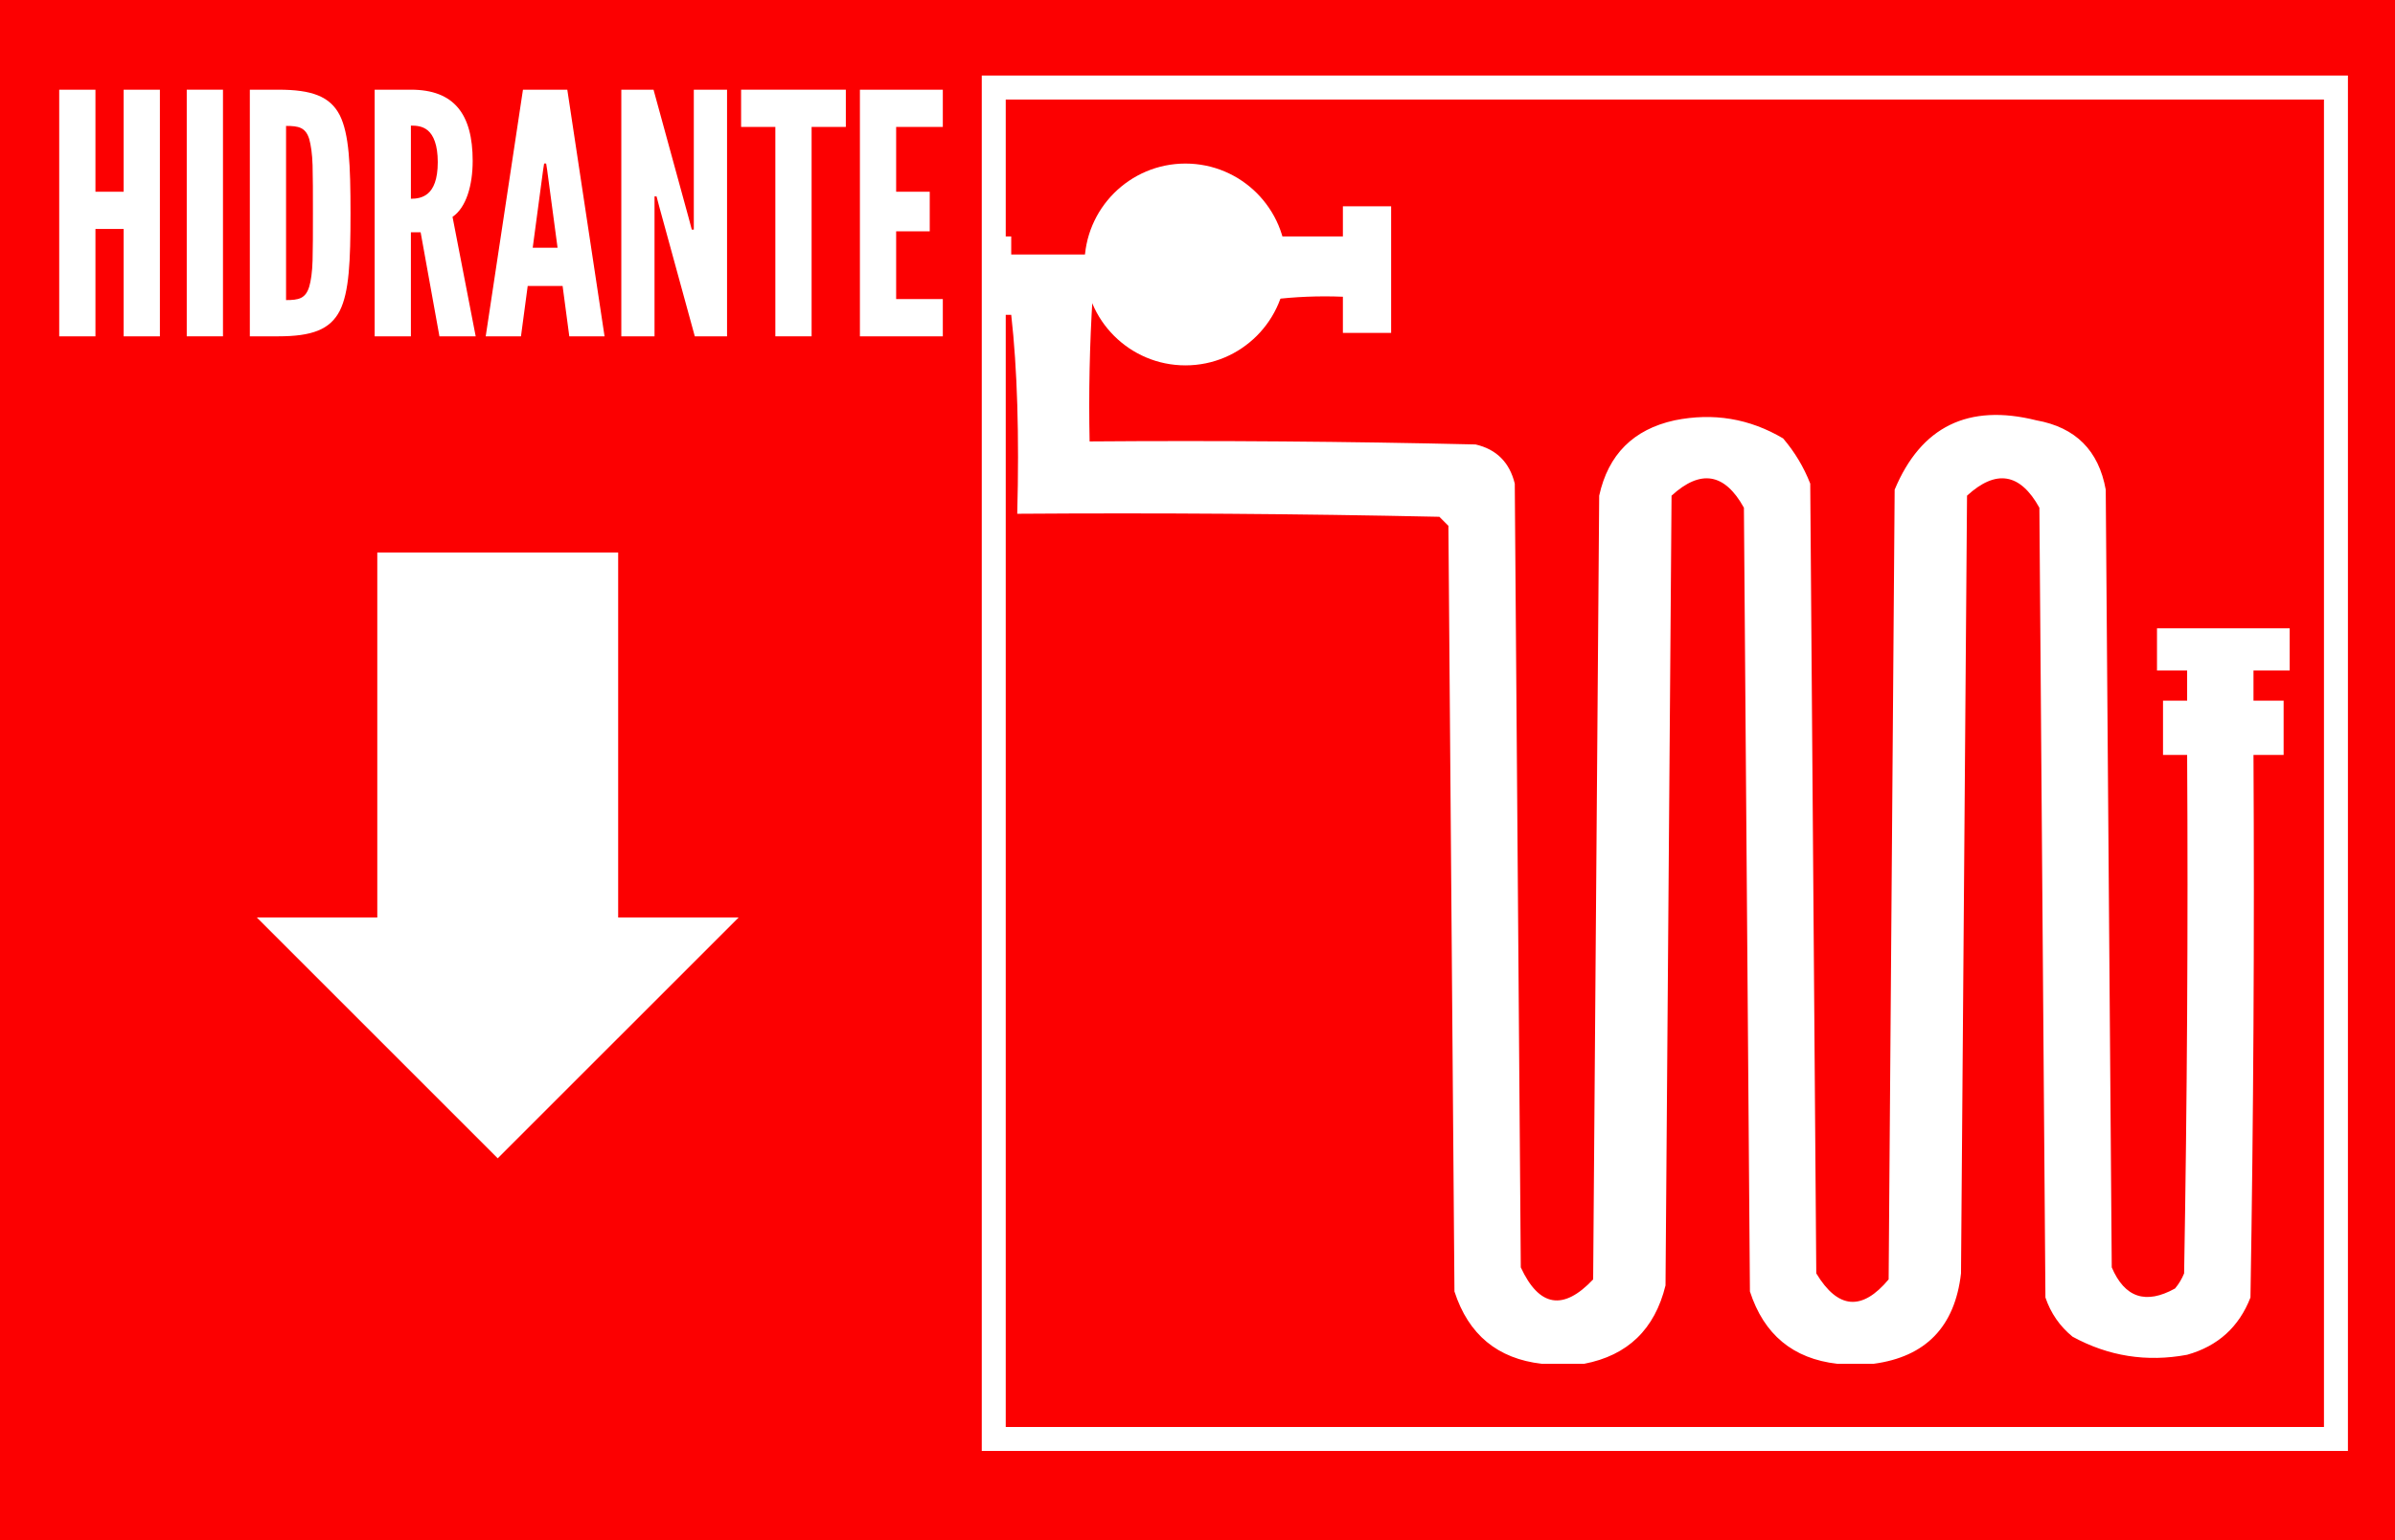
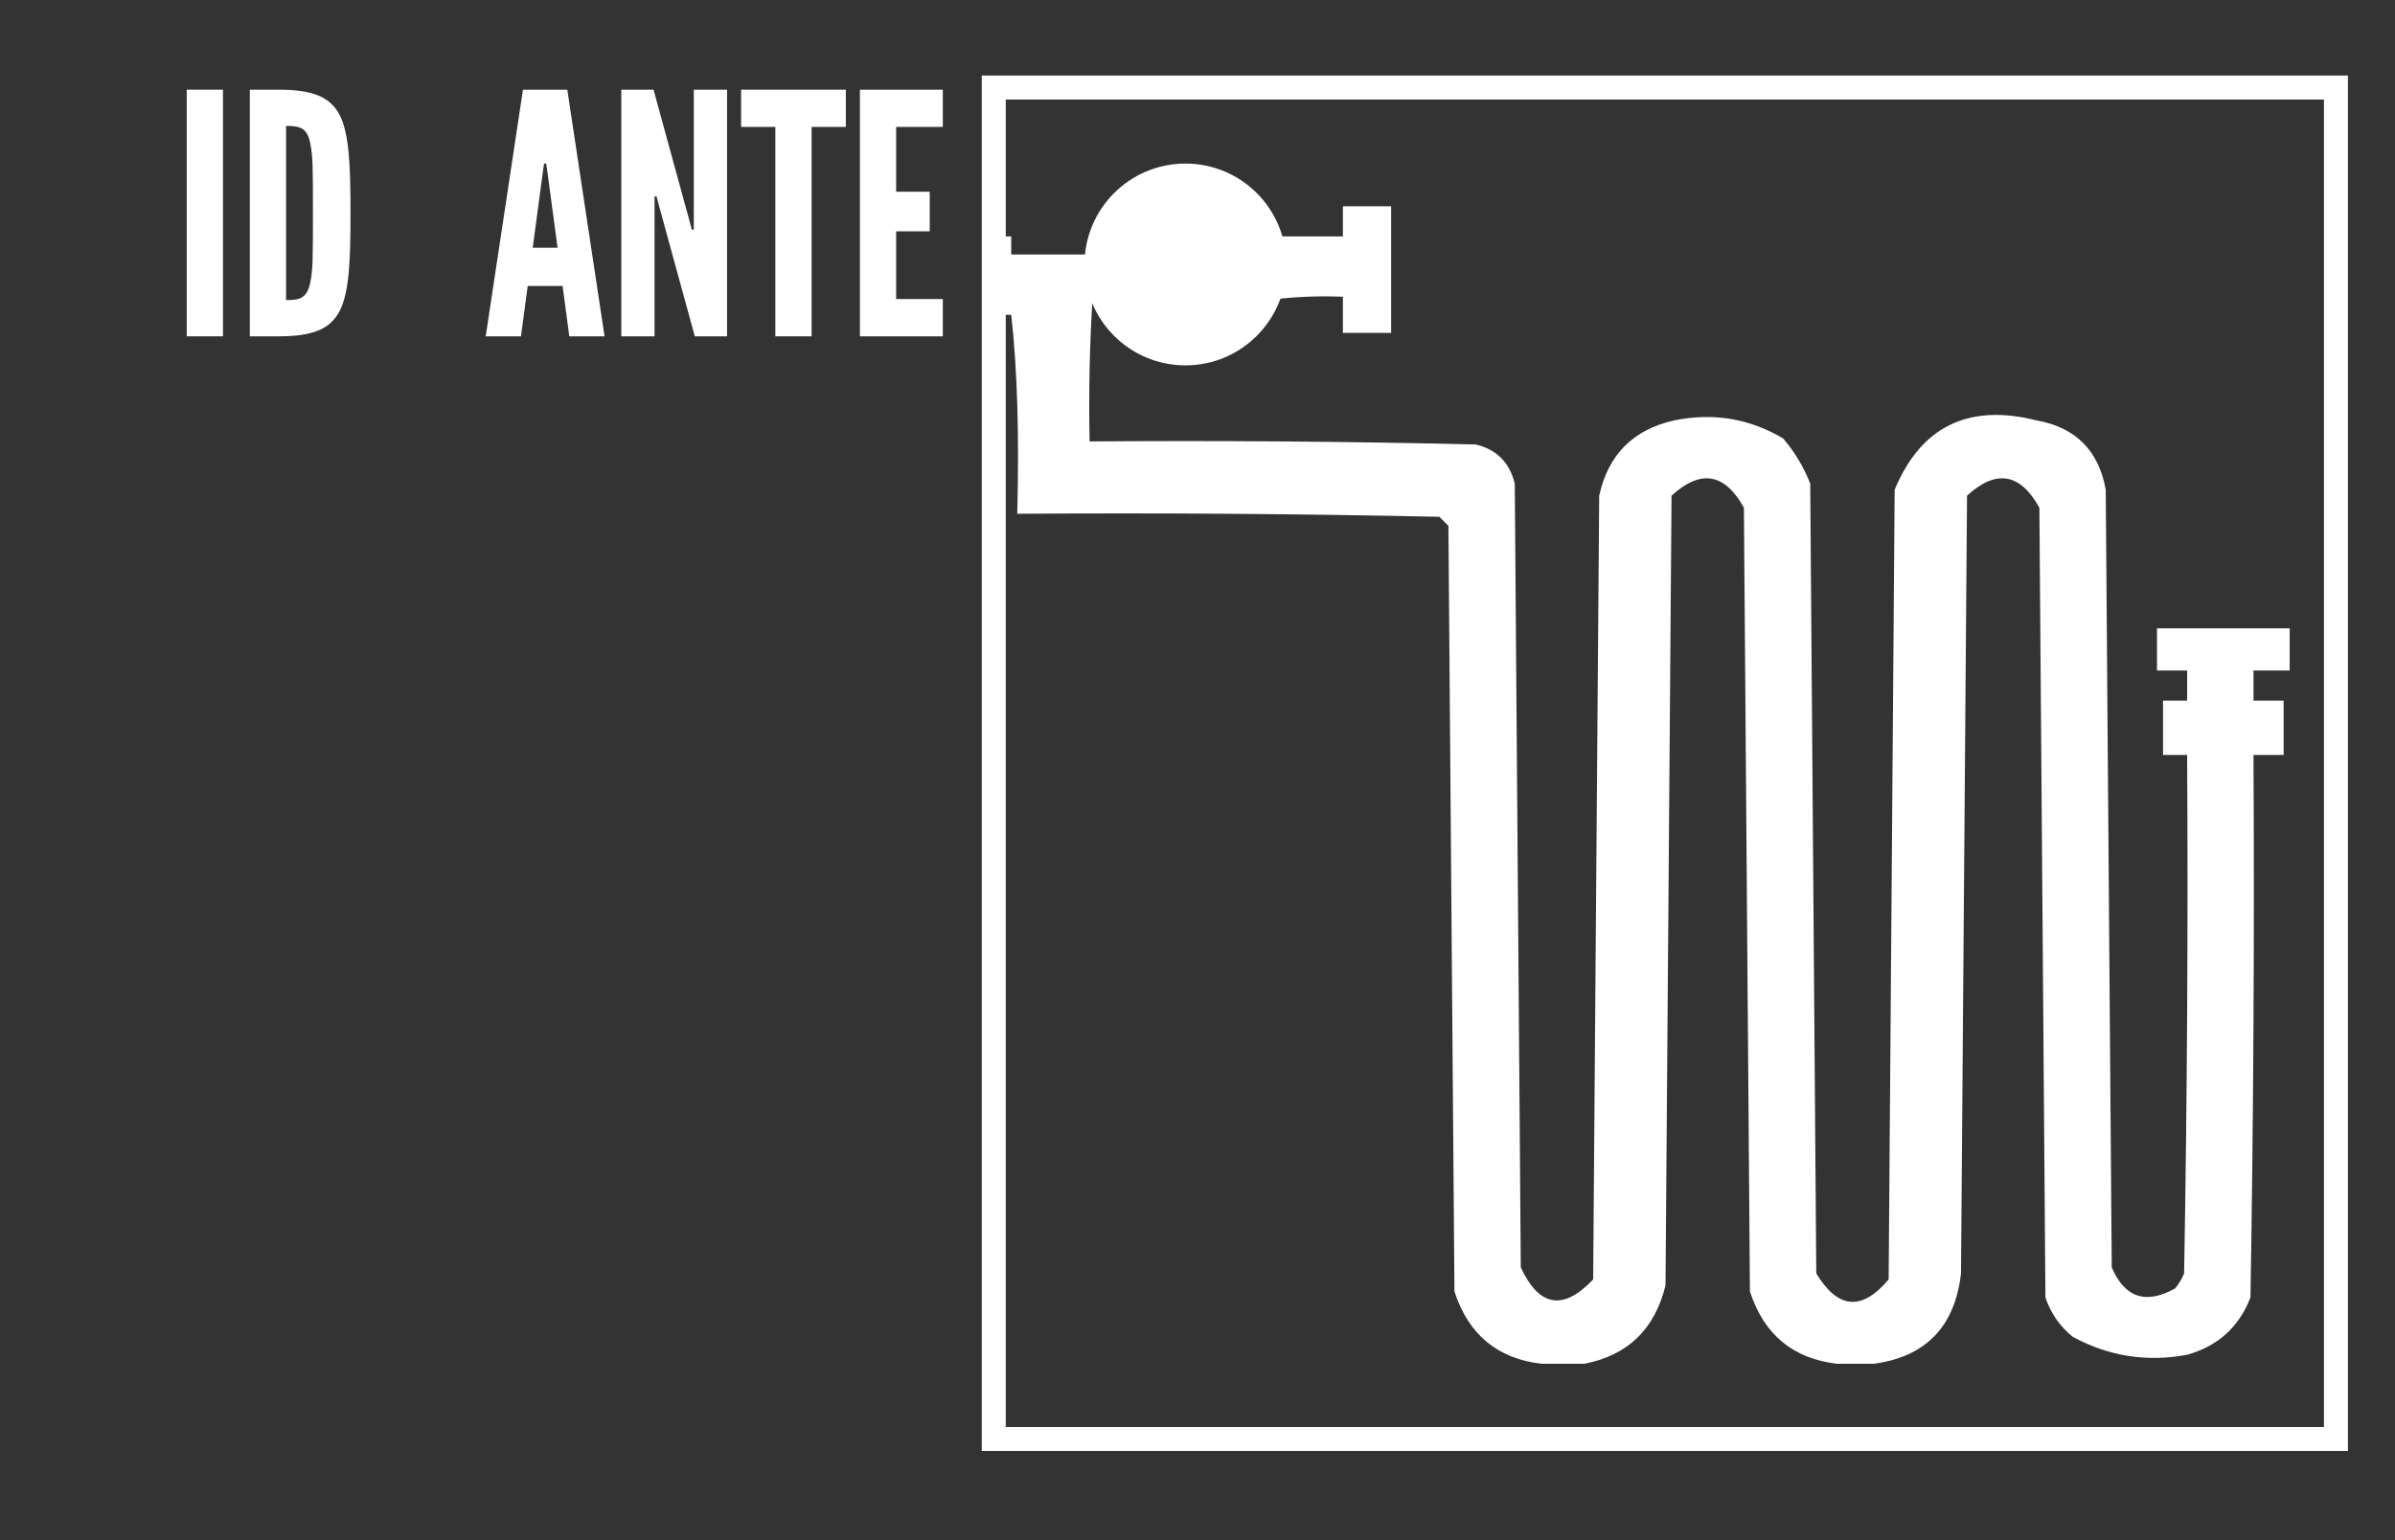
<svg xmlns="http://www.w3.org/2000/svg" width="499.536" zoomAndPan="magnify" viewBox="0 0 374.652 240.984" height="321.312" preserveAspectRatio="xMidYMid" version="1.0" id="svg4207">
  <rect x="0" y="0" width="374.652" height="240.984" fill="#333333" stroke="none" />
  <defs id="defs4117">
    <clipPath id="7eacde2b46">
-       <path d="M 0,67.008 H 375 V 307.992 H 0 Z m 0,0" clip-rule="nonzero" id="path4096" />
-     </clipPath>
+       </clipPath>
    <clipPath id="81326a8ac1">
-       <path d="m 40.176,153.461 h 75.363 v 95.086 H 40.176 Z m 0,0" clip-rule="nonzero" id="path4099" />
-     </clipPath>
+       </clipPath>
    <clipPath id="598d5c88df">
      <path d="M 77.859,248.258 40.176,210.578 h 18.844 v -57.117 h 37.68 v 57.117 h 18.84 z m 0,0" clip-rule="nonzero" id="path4102" />
    </clipPath>
    <clipPath id="d583edbbaa">
      <path d="M 153.578,78.832 H 367.289 V 294.047 H 153.578 Z m 0,0" clip-rule="nonzero" id="path4105" />
    </clipPath>
    <clipPath id="9efd4b25c3">
      <path d="m 155.824,94.102 h 202.5 V 280.852 h -202.5 z m 0,0" clip-rule="nonzero" id="path4108" />
    </clipPath>
    <clipPath id="2afa6c2d11">
      <path d="m 169.648,92.602 h 31.578 v 31.578 h -31.578 z m 0,0" clip-rule="nonzero" id="path4111" />
    </clipPath>
    <clipPath id="c9c1408ef1">
      <path d="m 185.438,92.602 c -8.719,0 -15.789,7.07 -15.789,15.789 0,8.719 7.07,15.789 15.789,15.789 8.723,0 15.789,-7.07 15.789,-15.789 0,-8.719 -7.066,-15.789 -15.789,-15.789 z m 0,0" clip-rule="nonzero" id="path4114" />
    </clipPath>
  </defs>
  <g clip-path="url(#7eacde2b46)" id="g4121" transform="translate(0,-67.008)">
-     <path fill="#fc0001" d="M 0,67.008 H 374.652 V 307.992 H 0 Z m 0,0" fill-opacity="1" fill-rule="nonzero" id="path4119" />
-   </g>
+     </g>
  <g clip-path="url(#81326a8ac1)" id="g4127" transform="translate(0,-67.008)">
    <g clip-path="url(#598d5c88df)" id="g4125">
      <path fill="#ffffff" d="m 40.176,153.461 h 75.363 v 94.793 H 40.176 Z m 0,0" fill-opacity="1" fill-rule="nonzero" id="path4123" />
    </g>
  </g>
  <g clip-path="url(#d583edbbaa)" id="g4131" transform="translate(0,-67.008)">
    <path stroke-linecap="butt" transform="matrix(0.75,0,0,0.75,153.577,78.834)" fill="none" stroke-linejoin="miter" d="M 0.002,-0.002 H 284.95 V 286.951 H 0.002 Z m 0,0" stroke="#ffffff" stroke-width="10" stroke-opacity="1" stroke-miterlimit="4" id="path4129" />
  </g>
  <g clip-path="url(#9efd4b25c3)" id="g4135" transform="translate(0,-67.008)">
    <path fill="#ffffff" d="m 179.883,93.629 c 3.461,0 6.918,0 10.379,0 4.555,2.043 7.387,5.504 8.488,10.379 3.773,0 7.547,0 11.32,0 0,-1.574 0,-3.145 0,-4.719 2.516,0 5.031,0 7.547,0 0,6.605 0,13.207 0,19.812 -2.516,0 -5.031,0 -7.547,0 0,-1.887 0,-3.773 0,-5.66 -3.785,-0.156 -7.559,0 -11.32,0.473 -9.426,12.016 -18.703,11.859 -27.828,-0.473 -0.473,7.539 -0.629,15.086 -0.473,22.641 20.129,-0.156 40.254,0 60.375,0.473 3.277,0.758 5.32,2.805 6.133,6.129 0.312,40.879 0.629,81.758 0.941,122.637 2.871,6.203 6.645,6.832 11.32,1.887 0.316,-40.879 0.629,-81.758 0.945,-122.637 1.414,-6.445 5.348,-10.375 11.793,-11.789 6.059,-1.23 11.719,-0.285 16.98,2.828 1.82,2.133 3.234,4.488 4.242,7.074 0.316,41.195 0.633,82.387 0.945,123.582 3.383,5.605 7.156,5.922 11.32,0.941 0.312,-41.191 0.629,-82.387 0.941,-123.578 4.133,-9.887 11.523,-13.504 22.172,-10.848 6.129,1.098 9.746,4.715 10.848,10.848 0.312,40.562 0.629,81.129 0.941,121.691 2.027,4.75 5.328,5.852 9.906,3.305 0.59,-0.707 1.062,-1.496 1.414,-2.359 0.473,-27.043 0.633,-54.086 0.473,-81.129 -1.258,0 -2.516,0 -3.773,0 0,-2.832 0,-5.66 0,-8.492 1.258,0 2.516,0 3.773,0 0,-1.57 0,-3.145 0,-4.715 -1.57,0 -3.145,0 -4.715,0 0,-2.203 0,-4.402 0,-6.605 6.918,0 13.836,0 20.754,0 0,2.203 0,4.402 0,6.605 -1.887,0 -3.773,0 -5.66,0 0,1.57 0,3.145 0,4.715 1.57,0 3.145,0 4.715,0 0,2.832 0,5.66 0,8.492 -1.57,0 -3.145,0 -4.715,0 0.156,28.301 0,56.602 -0.473,84.902 -1.793,4.621 -5.098,7.609 -9.906,8.961 -6.332,1.18 -12.309,0.234 -17.922,-2.828 -2,-1.633 -3.414,-3.68 -4.246,-6.133 -0.312,-41.195 -0.629,-82.387 -0.945,-123.582 -3,-5.426 -6.773,-6.055 -11.32,-1.887 -0.312,40.566 -0.629,81.129 -0.941,121.695 -0.953,8.34 -5.516,13.059 -13.68,14.148 -1.887,0 -3.773,0 -5.66,0 -6.93,-0.789 -11.488,-4.562 -13.68,-11.32 -0.312,-40.879 -0.629,-81.758 -0.941,-122.637 -3,-5.426 -6.773,-6.055 -11.32,-1.887 -0.312,41.195 -0.629,82.387 -0.945,123.582 -1.68,6.871 -5.926,10.961 -12.734,12.262 -2.199,0 -4.402,0 -6.602,0 -6.934,-0.789 -11.492,-4.562 -13.68,-11.32 -0.316,-39.934 -0.629,-79.871 -0.945,-119.805 -0.469,-0.473 -0.941,-0.945 -1.414,-1.414 -22.008,-0.473 -44.02,-0.629 -66.035,-0.473 0.324,-12.305 0.012,-22.68 -0.941,-31.133 -0.945,0 -1.887,0 -2.832,0 0,-4.086 0,-8.176 0,-12.262 0.945,0 1.887,0 2.832,0 0,0.941 0,1.887 0,2.828 4.086,0 8.176,0 12.262,0 0.844,-6.102 3.988,-10.504 9.434,-13.207 z m 0,0" fill-opacity="1" fill-rule="evenodd" id="path4133" />
  </g>
  <g clip-path="url(#2afa6c2d11)" id="g4141" transform="translate(0,-67.008)">
    <g clip-path="url(#c9c1408ef1)" id="g4139">
      <path fill="#ffffff" d="m 169.648,92.602 h 31.578 v 31.578 h -31.578 z m 0,0" fill-opacity="1" fill-rule="nonzero" id="path4137" />
    </g>
  </g>
  <g fill="#ffffff" fill-opacity="1" id="g4149" transform="translate(0,-67.008)">
    <g transform="translate(7.161,119.635)" id="g4147">
      <g id="g4145">
-         <path d="M 12.18,-16.801 H 7.77 V 0 H 2.102 v -38.594 h 5.668 v 15.965 h 4.41 V -38.594 h 5.672 V 0 h -5.672 z m 0,0" id="path4143" />
-       </g>
+         </g>
    </g>
  </g>
  <g fill="#ffffff" fill-opacity="1" id="g4157" transform="translate(0,-67.008)">
    <g transform="translate(27.11,119.635)" id="g4155">
      <g id="g4153">
        <path d="M 2.102,-38.594 H 7.77 V 0 H 2.102 Z m 0,0" id="path4151" />
      </g>
    </g>
  </g>
  <g fill="#ffffff" fill-opacity="1" id="g4165" transform="translate(0,-67.008)">
    <g transform="translate(36.979,119.635)" id="g4163">
      <g id="g4161">
        <path d="M 2.102,0 V -38.594 H 6.562 c 5.25,0 8.086,1.051 9.609,3.992 1.469,2.941 1.68,7.77 1.68,15.332 0,7.559 -0.211,12.34 -1.68,15.277 C 14.648,-1.051 11.812,0 6.562,0 Z m 5.668,-5.672 c 1.945,0 3.047,-0.207 3.625,-2.098 0.262,-0.895 0.473,-2.258 0.523,-4.098 0.055,-1.836 0.055,-4.305 0.055,-7.457 0,-3.148 0,-5.617 -0.055,-7.453 -0.051,-1.785 -0.262,-3.152 -0.523,-4.098 -0.578,-1.836 -1.68,-2.047 -3.625,-2.047 z m 0,0" id="path4159" />
      </g>
    </g>
  </g>
  <g fill="#ffffff" fill-opacity="1" id="g4173" transform="translate(0,-67.008)">
    <g transform="translate(56.507,119.635)" id="g4171">
      <g id="g4169">
-         <path d="M 12.234,0 9.293,-16.277 H 7.77 V 0 H 2.102 v -38.594 h 5.668 c 6.773,0 9.664,3.836 9.664,11.133 0,3.832 -1,7.297 -3.152,8.77 L 17.906,0 Z M 7.77,-21.527 c 0.789,0 1.84,-0.105 2.68,-0.84 0.84,-0.734 1.523,-2.152 1.523,-4.883 0,-2.73 -0.684,-4.203 -1.523,-4.938 -0.84,-0.734 -1.891,-0.785 -2.68,-0.785 z m 0,0" id="path4167" />
-       </g>
+         </g>
    </g>
  </g>
  <g fill="#ffffff" fill-opacity="1" id="g4181" transform="translate(0,-67.008)">
    <g transform="translate(75.458,119.635)" id="g4179">
      <g id="g4177">
        <path d="m 0.523,0 5.828,-38.594 h 6.934 L 19.113,0 H 13.598 L 12.551,-7.875 H 7.09 L 6.039,0 Z m 9.609,-26.043 -0.156,-0.996 H 9.66 L 9.504,-26.043 7.875,-13.863 h 3.887 z m 0,0" id="path4175" />
      </g>
    </g>
  </g>
  <g fill="#ffffff" fill-opacity="1" id="g4189" transform="translate(0,-67.008)">
    <g transform="translate(95.091,119.635)" id="g4187">
      <g id="g4185">
        <path d="M 8.086,-20.109 7.613,-21.895 H 7.297 V 0 H 2.102 v -38.594 h 5.039 l 5.512,20.113 0.473,1.785 h 0.316 V -38.594 h 5.199 V 0 h -5.043 z m 0,0" id="path4183" />
      </g>
    </g>
  </g>
  <g fill="#ffffff" fill-opacity="1" id="g4197" transform="translate(0,-67.008)">
    <g transform="translate(115.827,119.635)" id="g4195">
      <g id="g4193">
        <path d="m 0.105,-32.766 v -5.828 h 16.383 v 5.828 H 11.133 V 0 H 5.461 v -32.766 z m 0,0" id="path4191" />
      </g>
    </g>
  </g>
  <g fill="#ffffff" fill-opacity="1" id="g4205" transform="translate(0,-67.008)">
    <g transform="translate(132.415,119.635)" id="g4203">
      <g id="g4201">
        <path d="m 2.102,-38.594 h 12.969 v 5.828 H 7.77 v 10.137 h 5.254 v 6.195 H 7.77 v 10.605 h 7.301 V 0 H 2.102 Z m 0,0" id="path4199" />
      </g>
    </g>
  </g>
</svg>